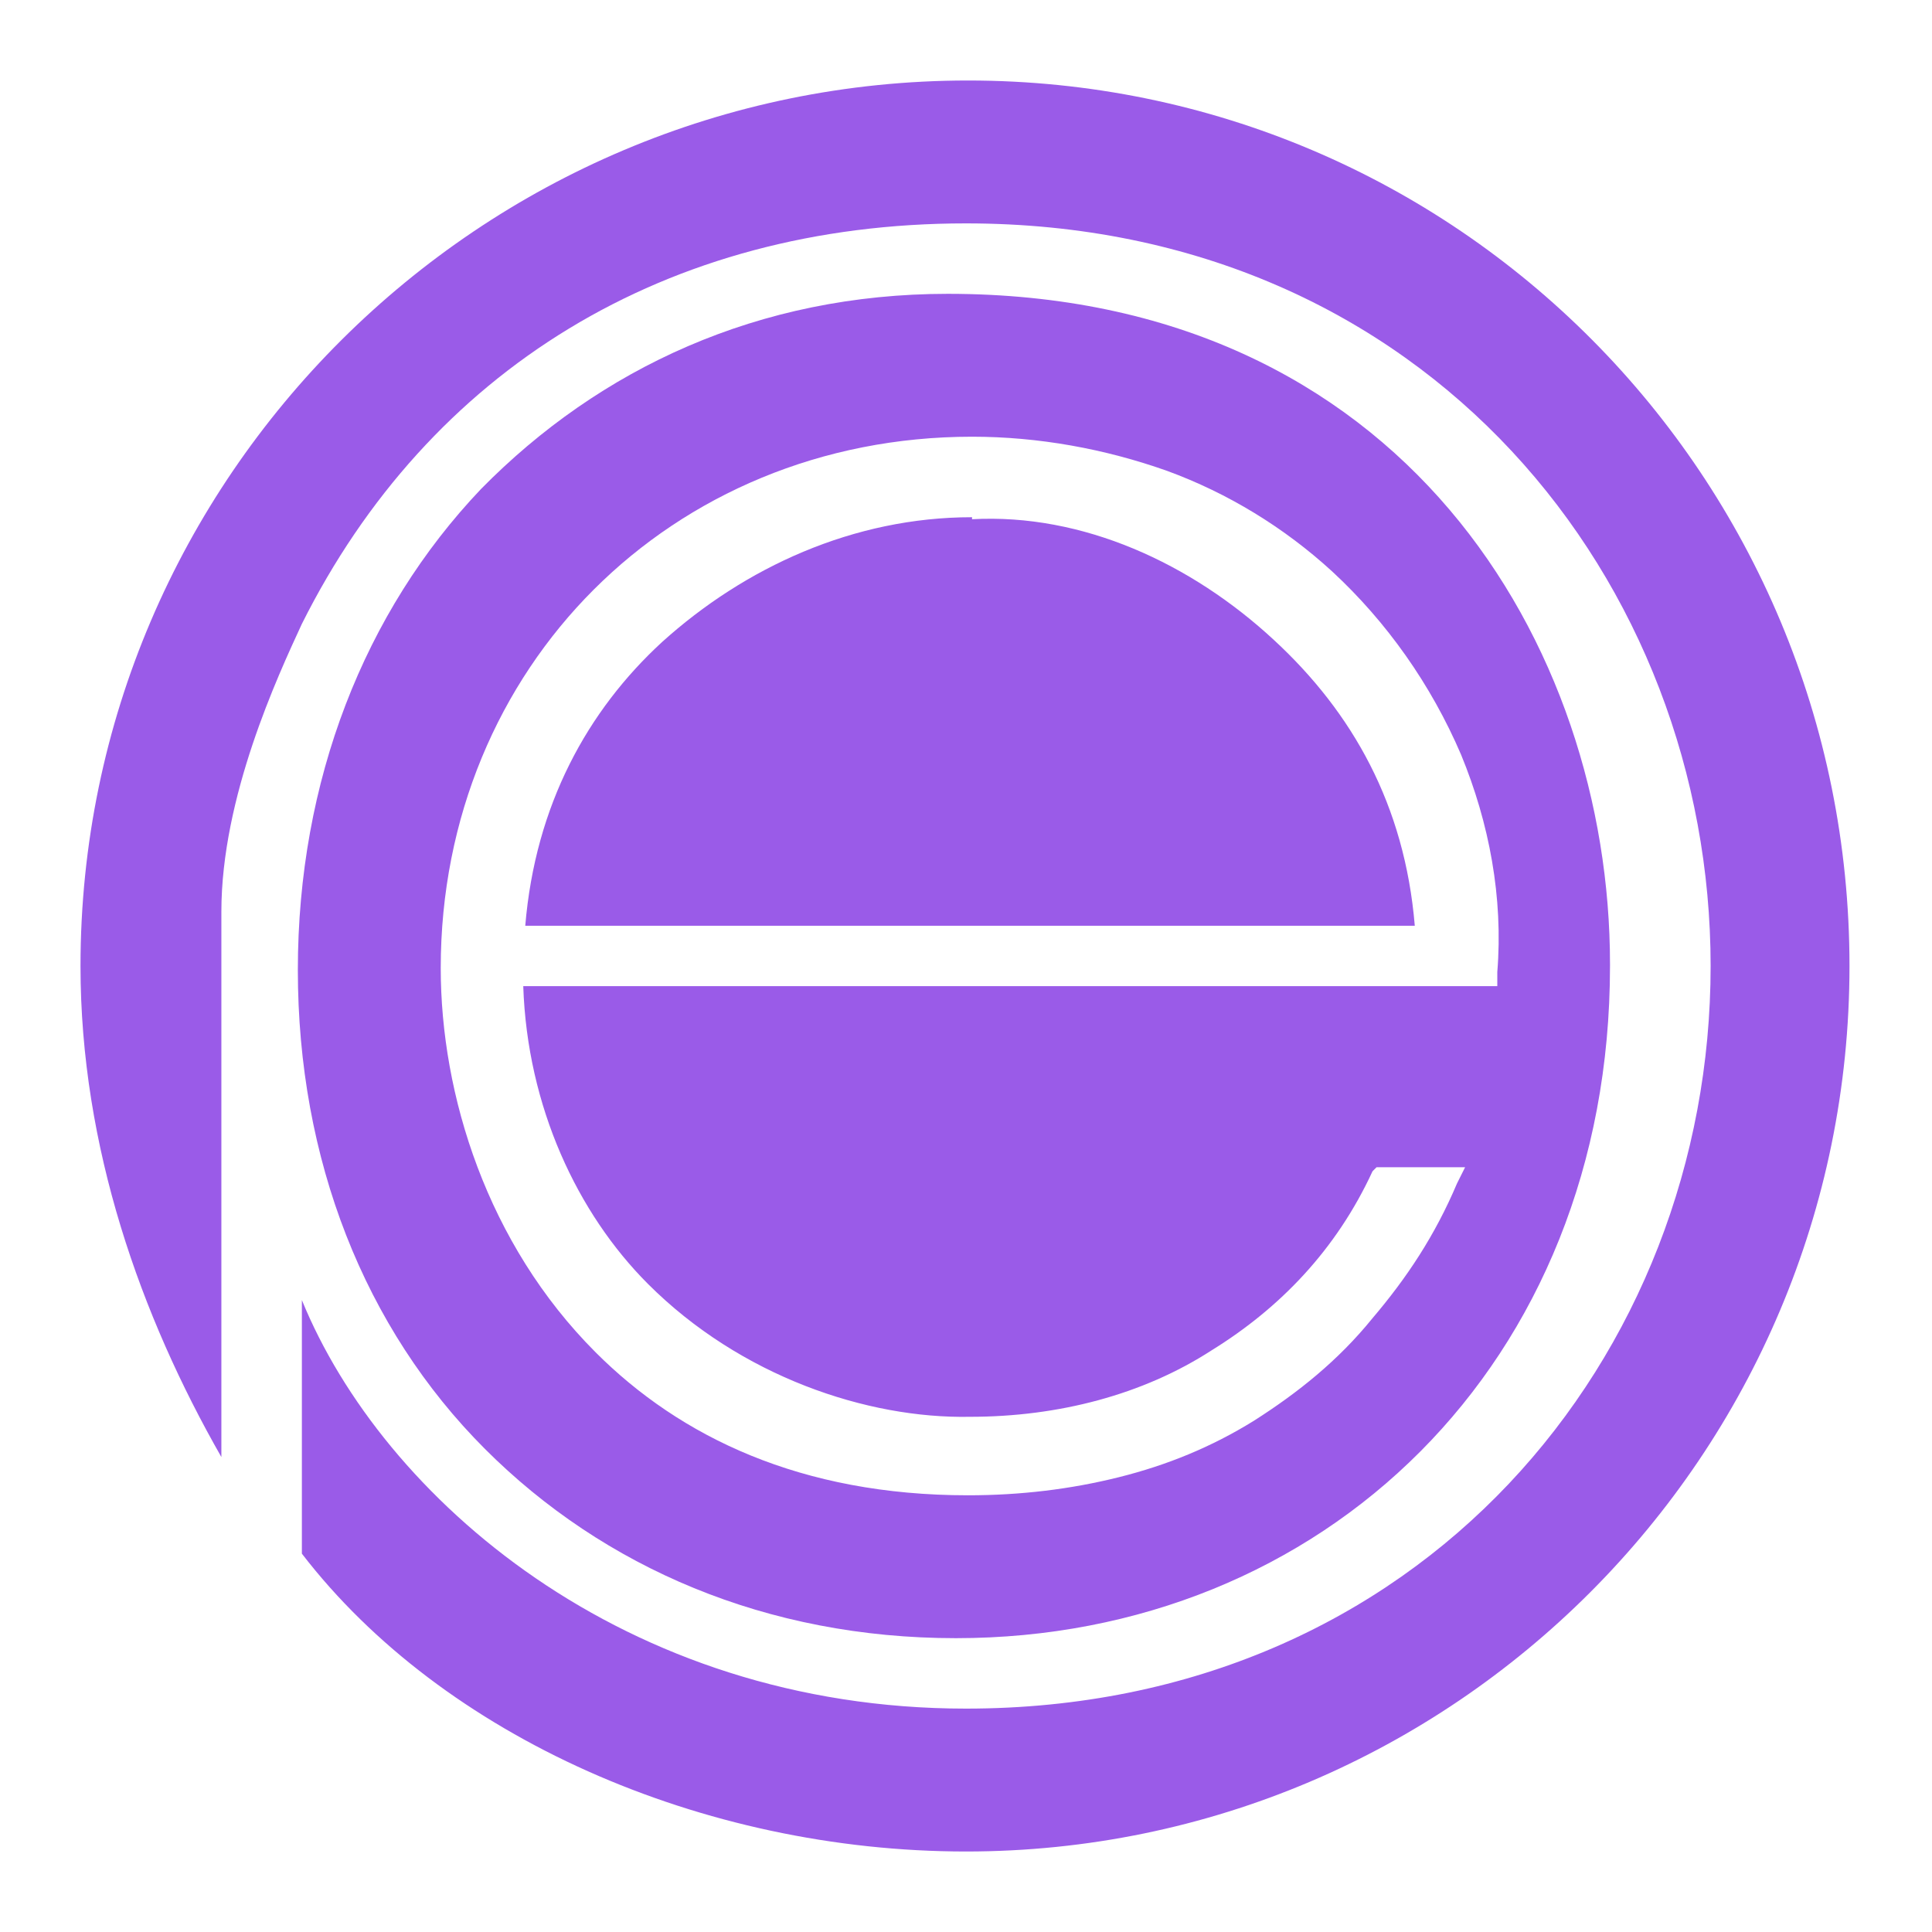
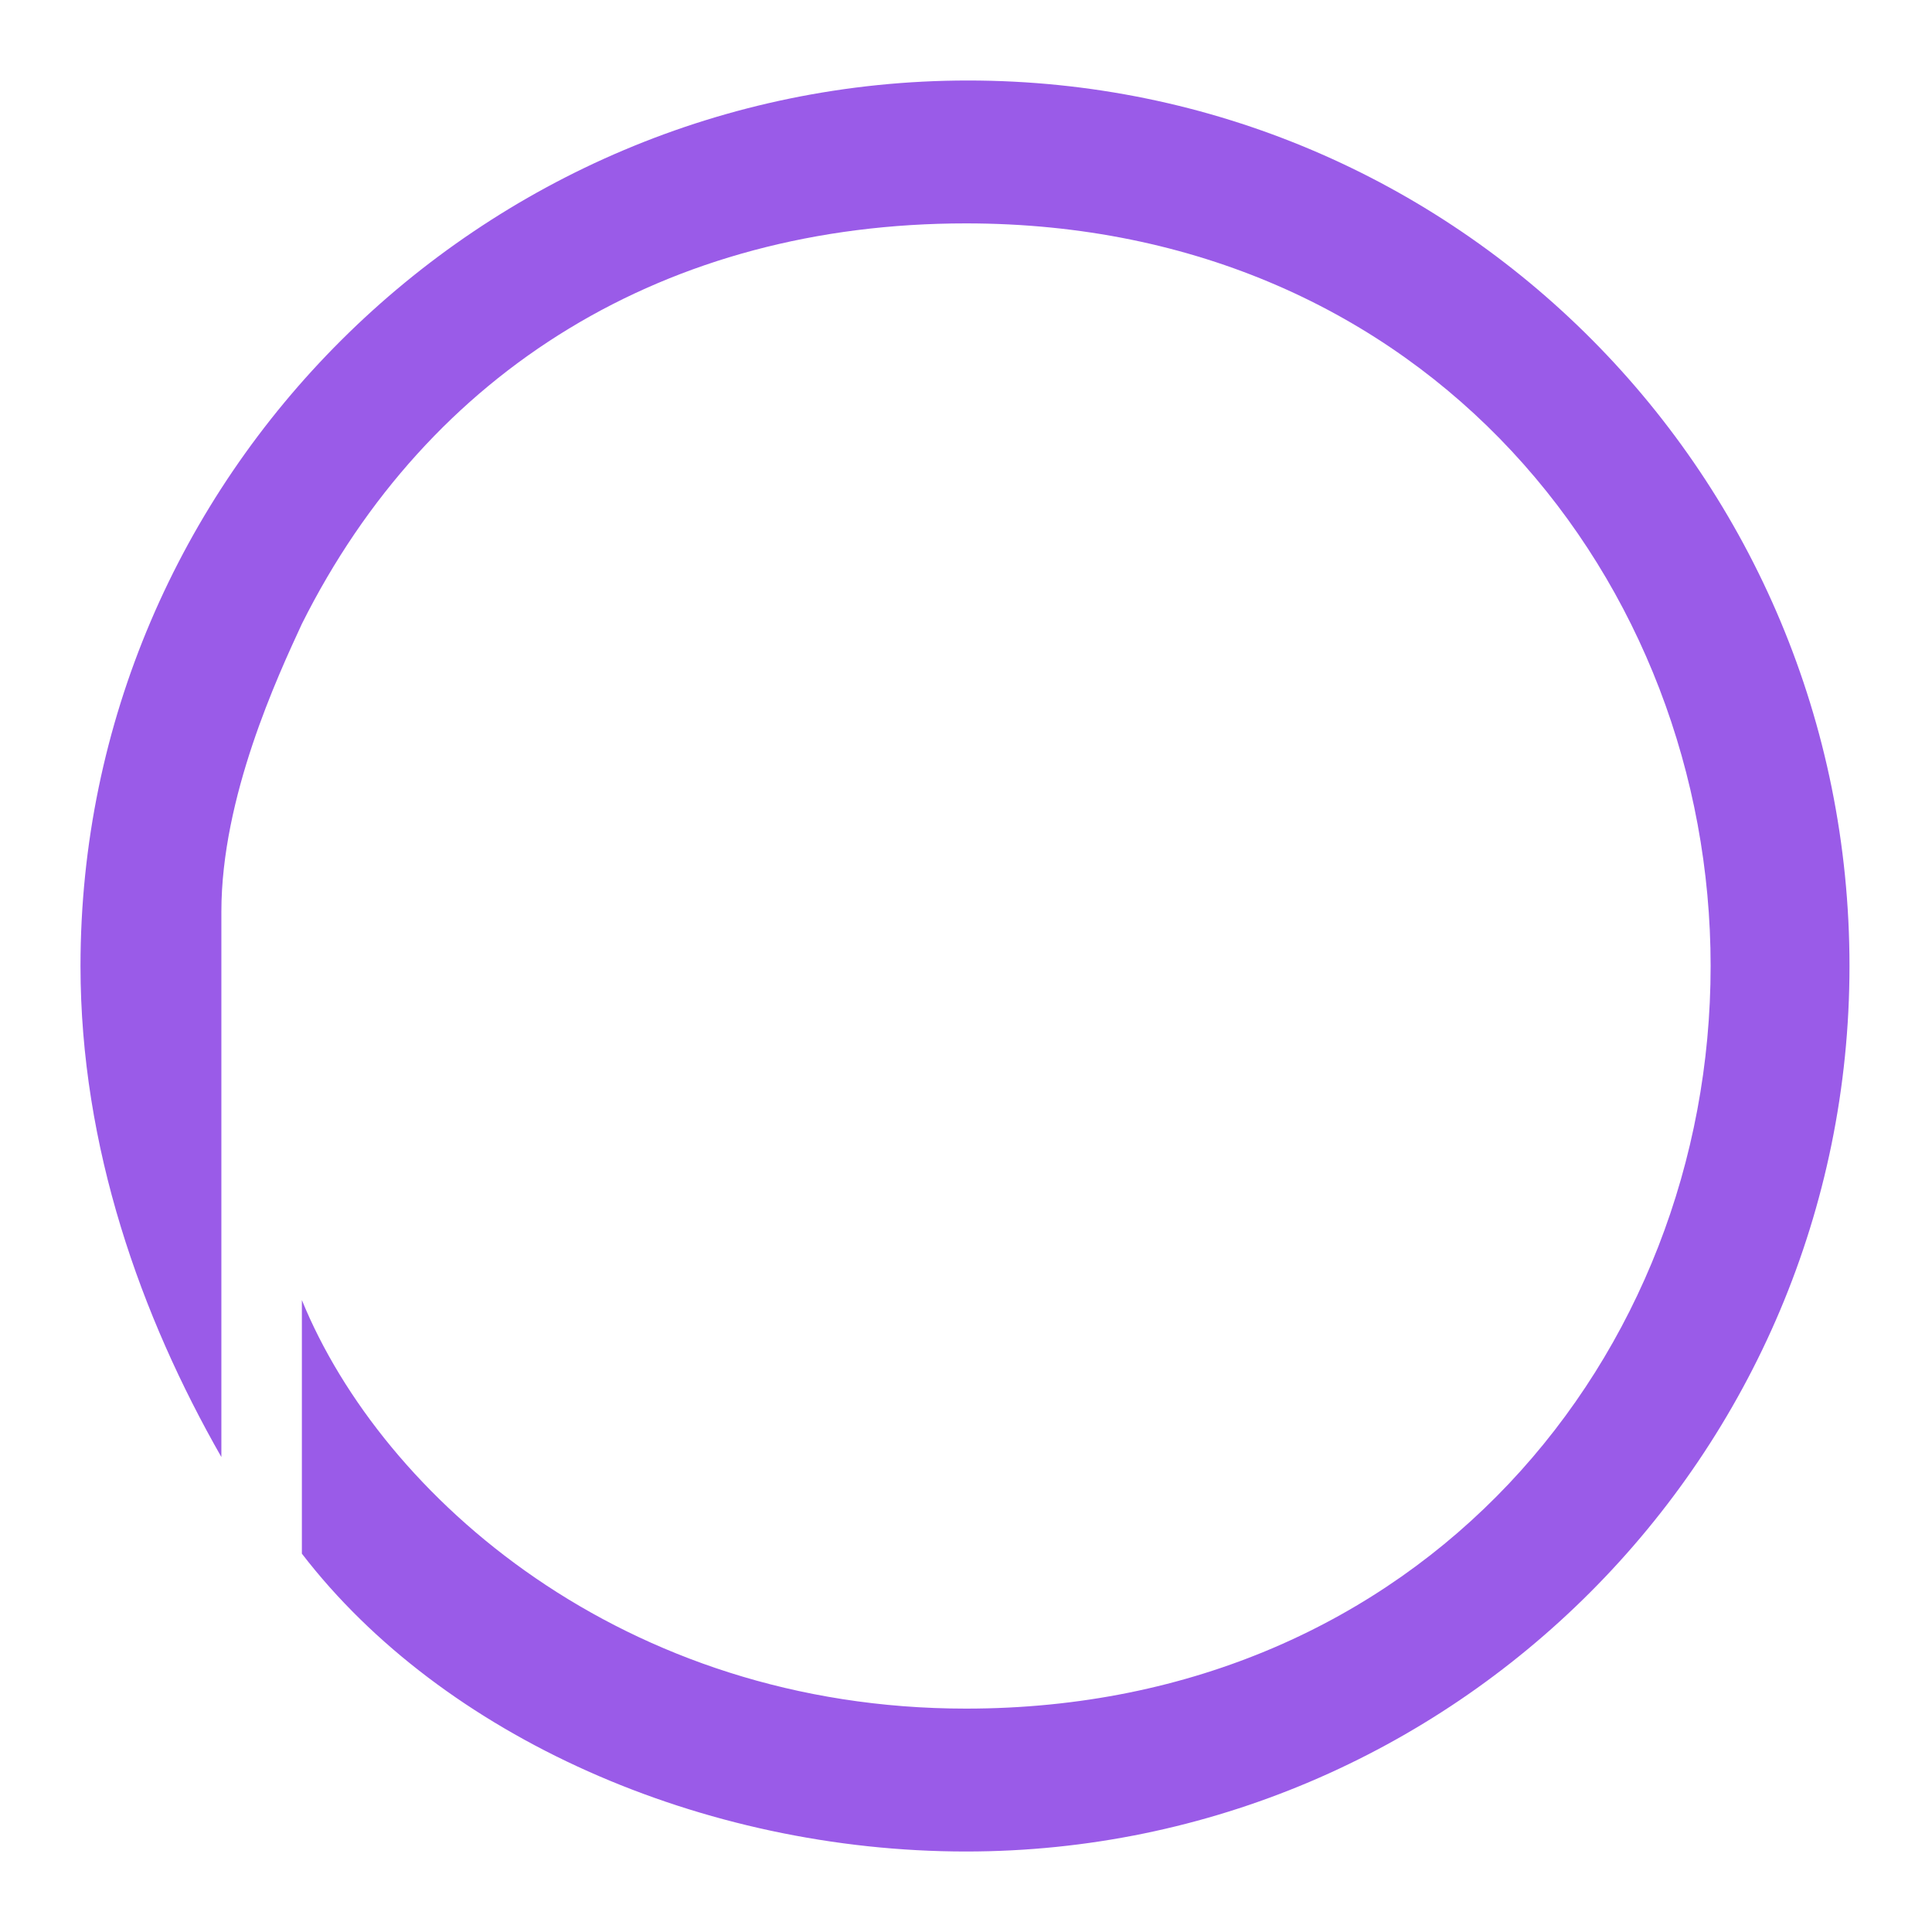
<svg xmlns="http://www.w3.org/2000/svg" version="1.1" width="96" height="96">
  <svg version="1.1" id="SvgjsSvg1037" x="0px" y="0px" viewBox="0 0 96 96" style="enable-background:new 0 0 96 96;" xml:space="preserve">
    <style type="text/css">
	.st0{fill:#9A5BE8;}
</style>
    <g id="SvgjsG1036">
-       <path id="SvgjsPath1035" class="st0" d="M47.5,81.4C65.7,81.4,80,67.8,80,48v-0.1c0-15.8-10.3-33.3-32.9-33.3c-9.4,0-17.3,3.7-23.2,9.7   c-5.8,6.1-9.1,14.5-9.1,23.9c0,9.4,3.3,17.8,9.3,23.8C30,77.9,38.1,81.4,47.5,81.4z M29.5,29.3c4.7-4.7,11.3-7.6,18.8-7.6   c3.3,0,6.6,0.6,9.7,1.7c3,1.1,5.8,2.8,8.2,5c2.7,2.5,4.9,5.6,6.4,9.1c1.4,3.4,2.1,7.1,1.8,10.8l0,0.7H26c0.2,6,2.7,11.3,6.2,14.8   c4.6,4.6,10.9,6.7,16,6.6l0,0c4.4,0,8.6-1.1,12-3.3c3.4-2.1,6.2-5,8-8.9l0.2-0.2h4.4l-0.4,0.8c-1.1,2.6-2.5,4.7-4.2,6.7   c-1.7,2.1-3.7,3.7-5.9,5.1l0,0c-2.1,1.3-4.3,2.2-6.7,2.8c-2.4,0.6-4.9,0.9-7.5,0.9c-8.3,0-14.3-2.9-18.5-7.1   c-5.4-5.4-7.7-12.8-7.7-19.1C21.9,40.6,24.8,34,29.5,29.3z" />
      <path id="SvgjsPath1034" class="st0" d="M48.1,4C23.9,4,4,23.7,4,48c0,9,3,17.4,7,24.4V45.3c0-5.7,2.8-11.7,4-14.3   c6.3-12.6,18.1-19.9,33-19.9C71,11.1,85,29,85,48c0,19.4-14.4,36.9-37,36.9C31,84.9,19,74.4,15,64.6v12.6C22,86.3,34.9,92,48,92   c24.2,0,43.9-19.7,43.9-44C91.9,23.7,72.4,4,48.1,4z" />
-       <path id="SvgjsPath1033" class="st0" d="M70.3,46c-0.5-6-3.1-10.6-7-14.2c-4.1-3.8-9.5-6.3-15-6l0-0.1c-5.9,0-11.3,2.5-15.4,6.2   c-3.7,3.4-6.3,8.1-6.8,14.1H70.3z" />
    </g>
  </svg>
  <style>@media (prefers-color-scheme: light) { :root { filter: none; } }
@media (prefers-color-scheme: dark) { :root { filter: none; } }
</style>
</svg>